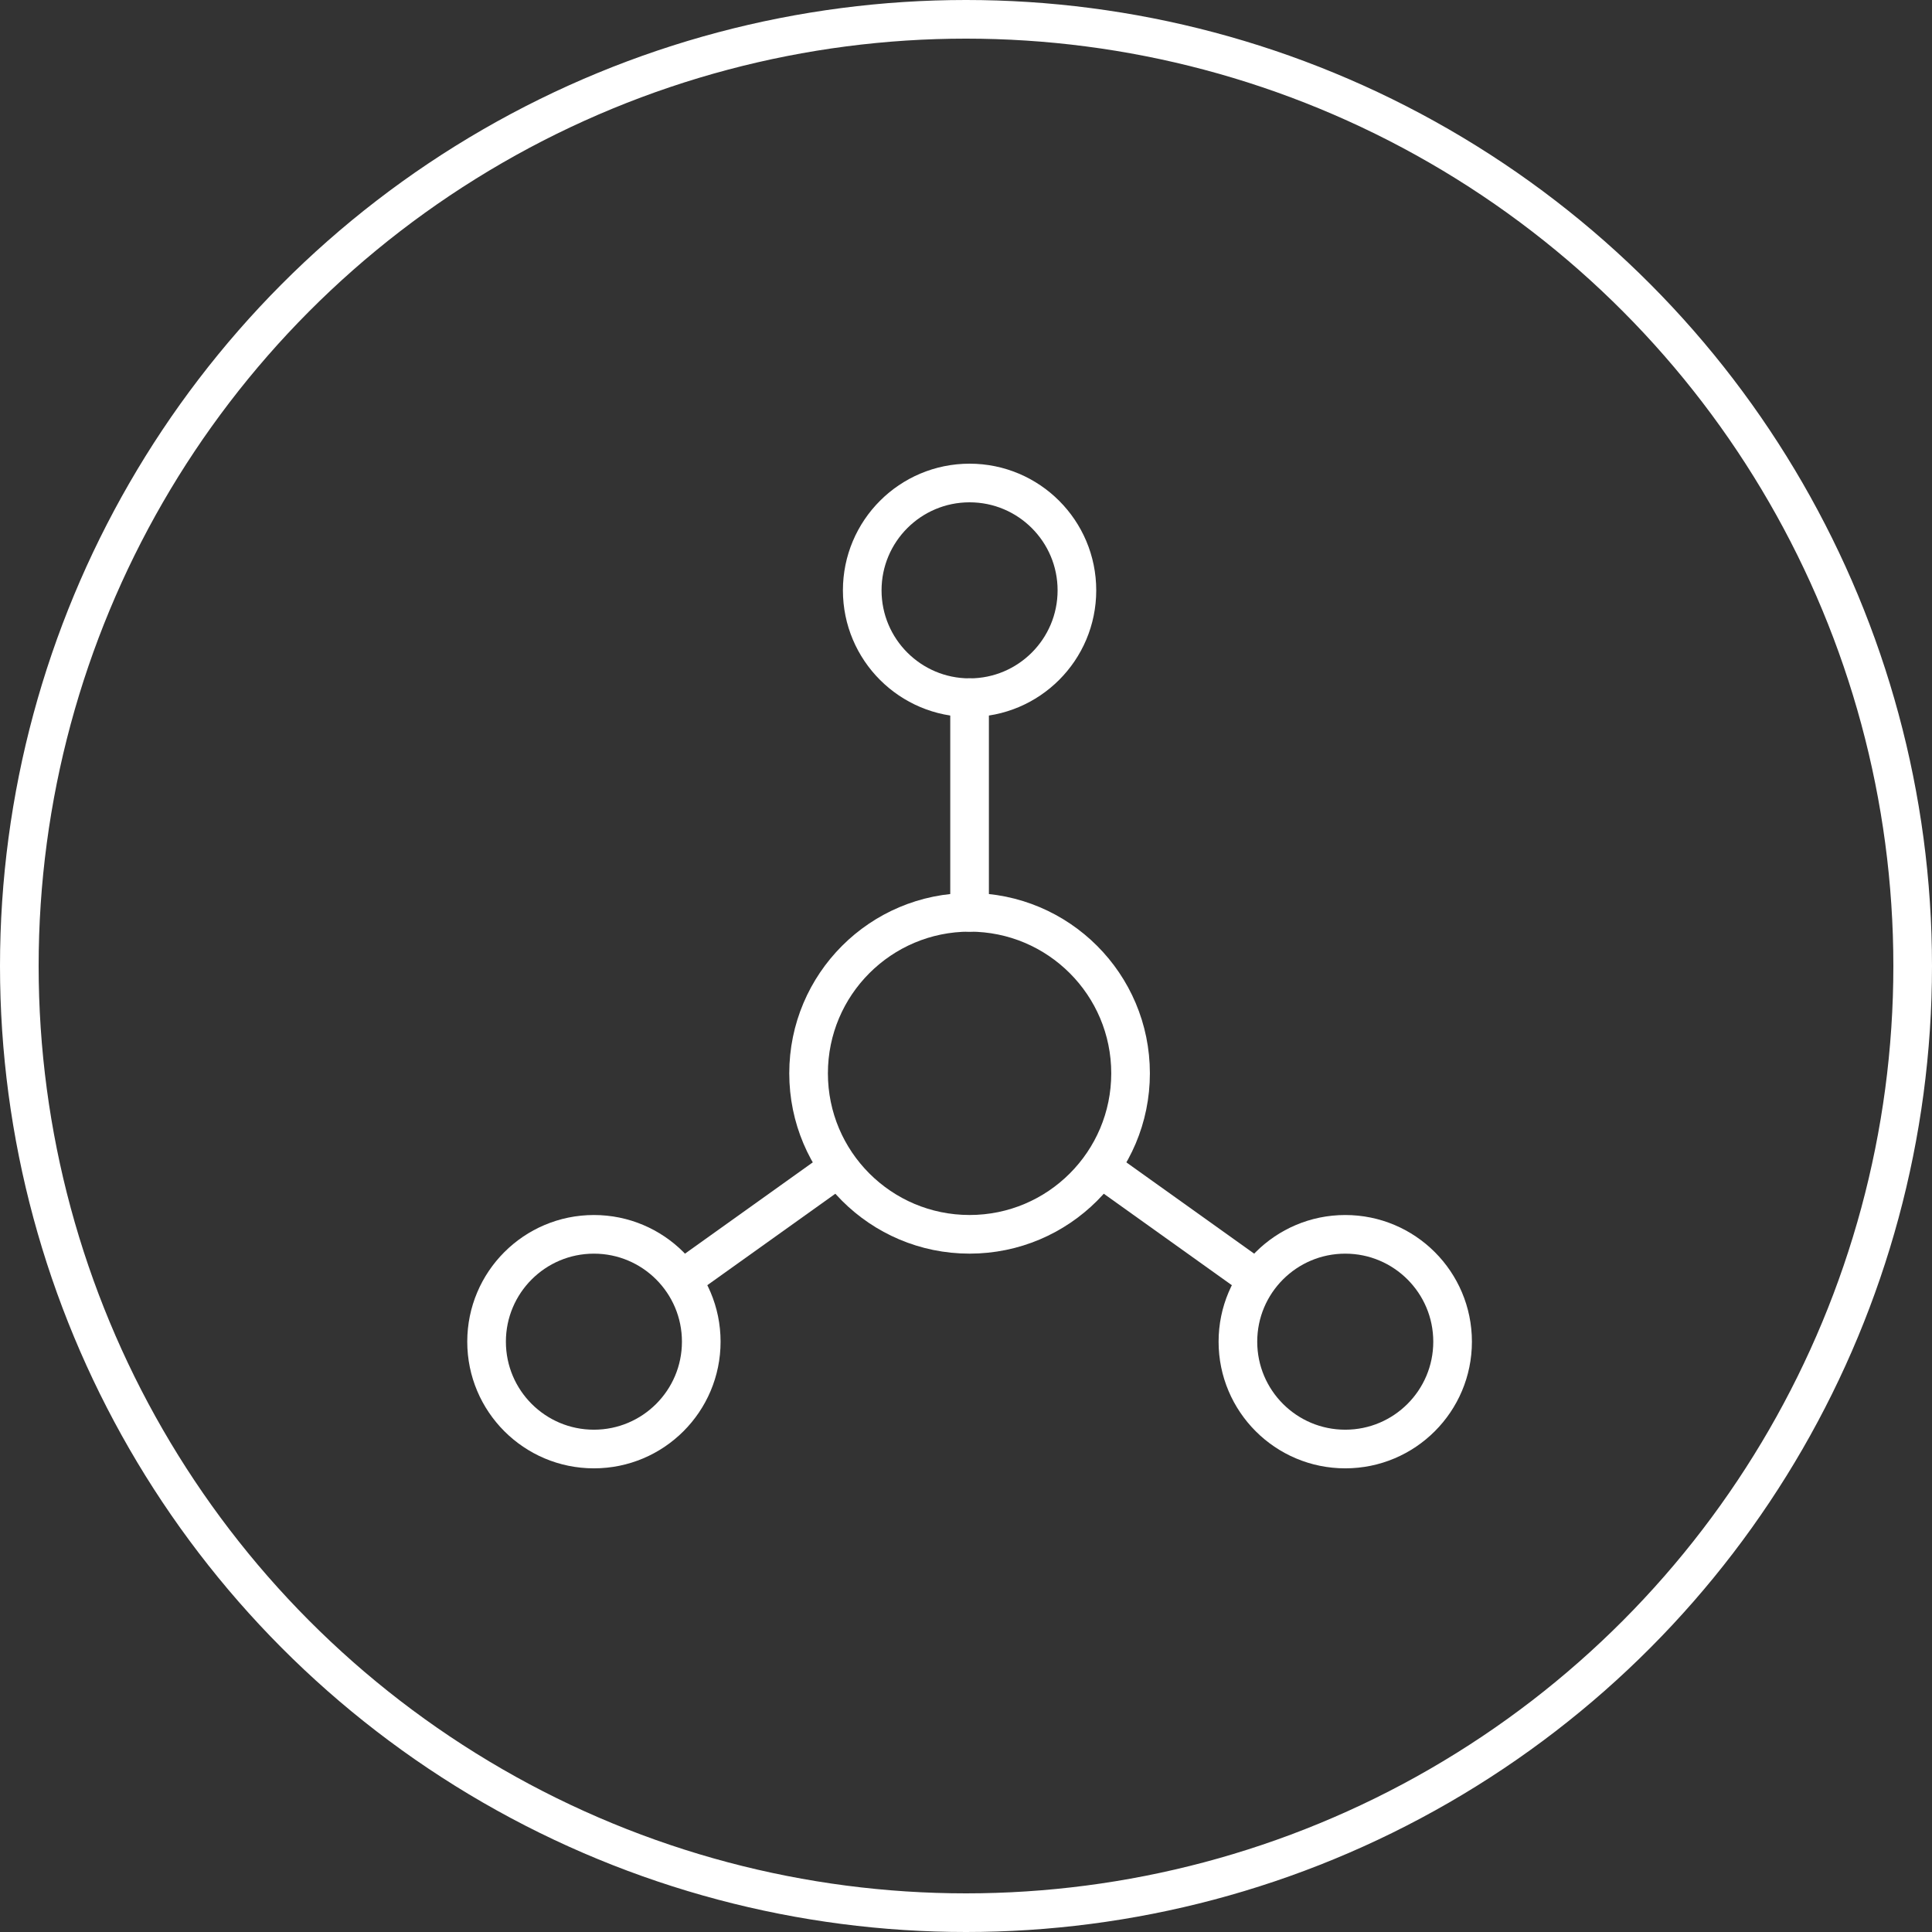
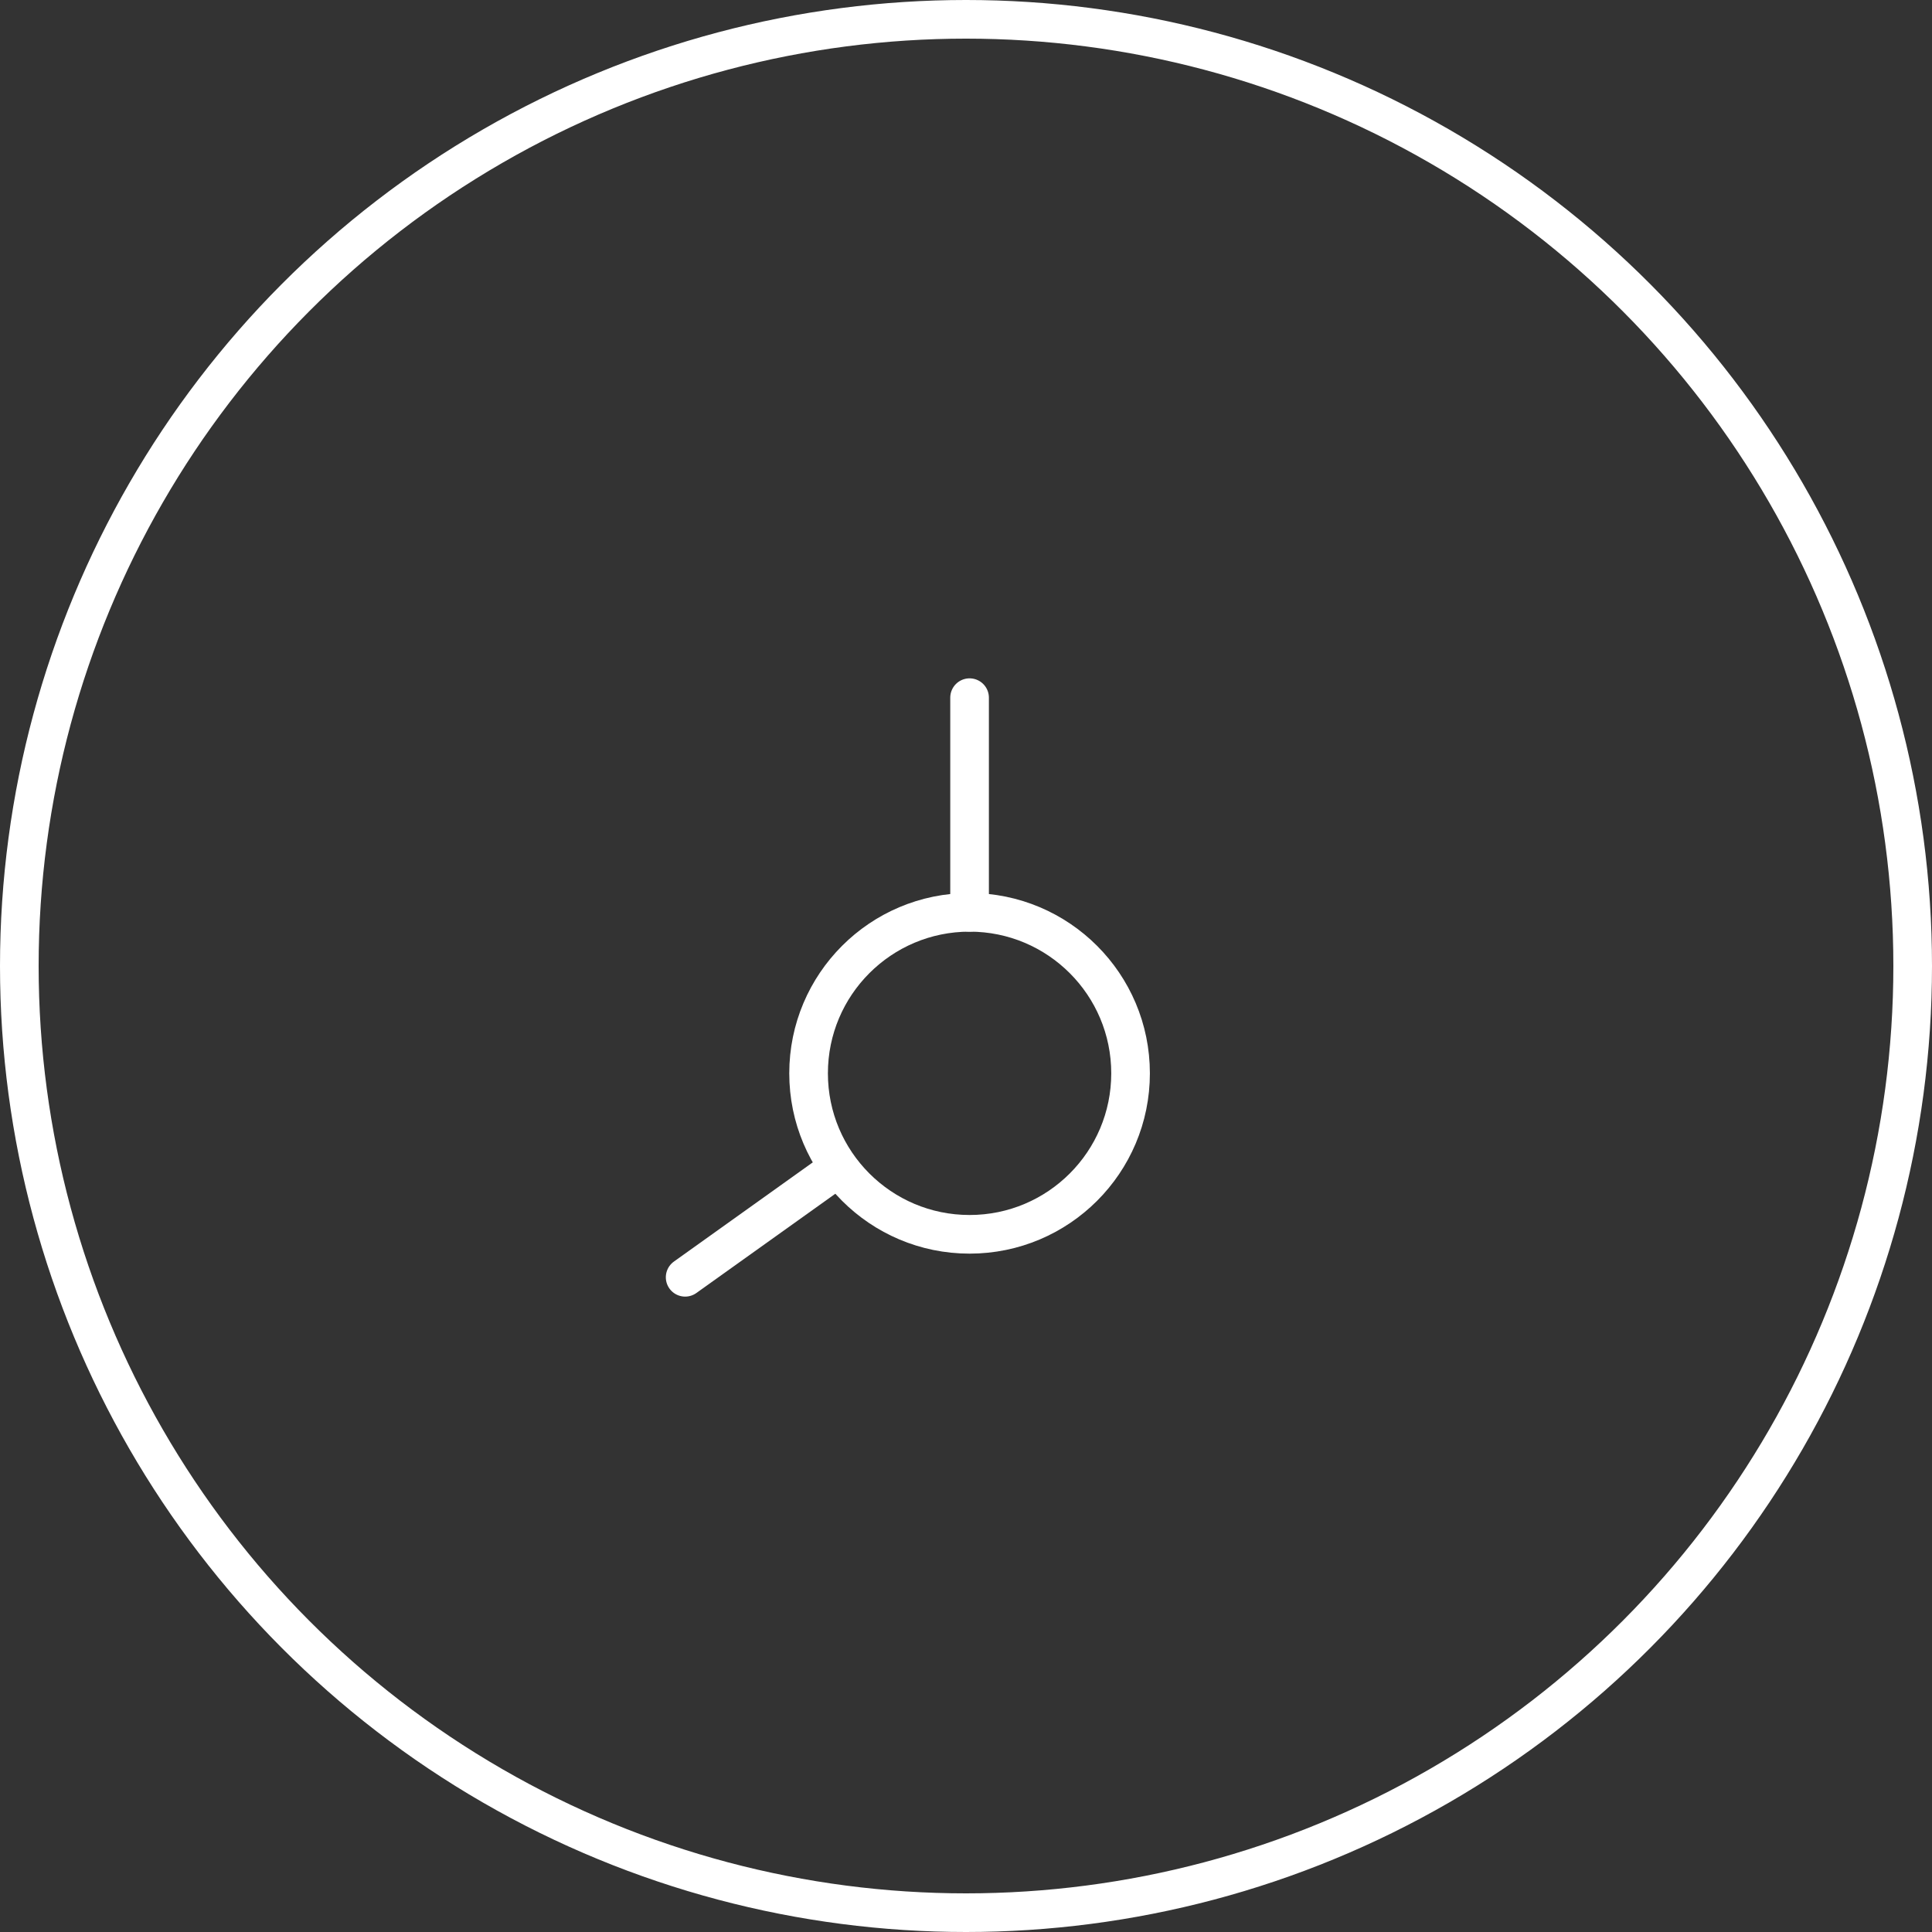
<svg xmlns="http://www.w3.org/2000/svg" width="100" height="100" viewBox="0 0 100 100">
  <rect x="0" y="0" width="100" height="100" fill="#333333" stroke="none" />
  <g transform="translate(0.185)">
    <g transform="translate(-0.185)" fill="none" stroke="#fff" stroke-width="2">
-       <circle cx="50" cy="50" r="50" stroke="none" />
      <circle cx="50" cy="50" r="49" fill="none" />
    </g>
    <g transform="translate(25 25)">
-       <circle cx="5.556" cy="5.556" r="5.556" transform="translate(19.444)" fill="none" stroke="#fff" stroke-linecap="round" stroke-linejoin="round" stroke-width="2" />
-       <circle cx="5.556" cy="5.556" r="5.556" transform="translate(0 38.889)" fill="none" stroke="#fff" stroke-linecap="round" stroke-linejoin="round" stroke-width="2" />
-       <circle cx="5.556" cy="5.556" r="5.556" transform="translate(38.889 38.889)" fill="none" stroke="#fff" stroke-linecap="round" stroke-linejoin="round" stroke-width="2" />
      <circle cx="8.333" cy="8.333" r="8.333" transform="translate(16.667 22.222)" fill="none" stroke="#fff" stroke-linecap="round" stroke-linejoin="round" stroke-width="2" />
      <line y2="11.111" transform="translate(25 11.111)" fill="none" stroke="#fff" stroke-linecap="round" stroke-linejoin="round" stroke-width="2" />
      <line y1="5.556" x2="7.778" transform="translate(10.278 35.556)" fill="none" stroke="#fff" stroke-linecap="round" stroke-linejoin="round" stroke-width="2" />
-       <line x1="7.778" y1="5.556" transform="translate(31.944 35.556)" fill="none" stroke="#fff" stroke-linecap="round" stroke-linejoin="round" stroke-width="2" />
    </g>
  </g>
</svg>